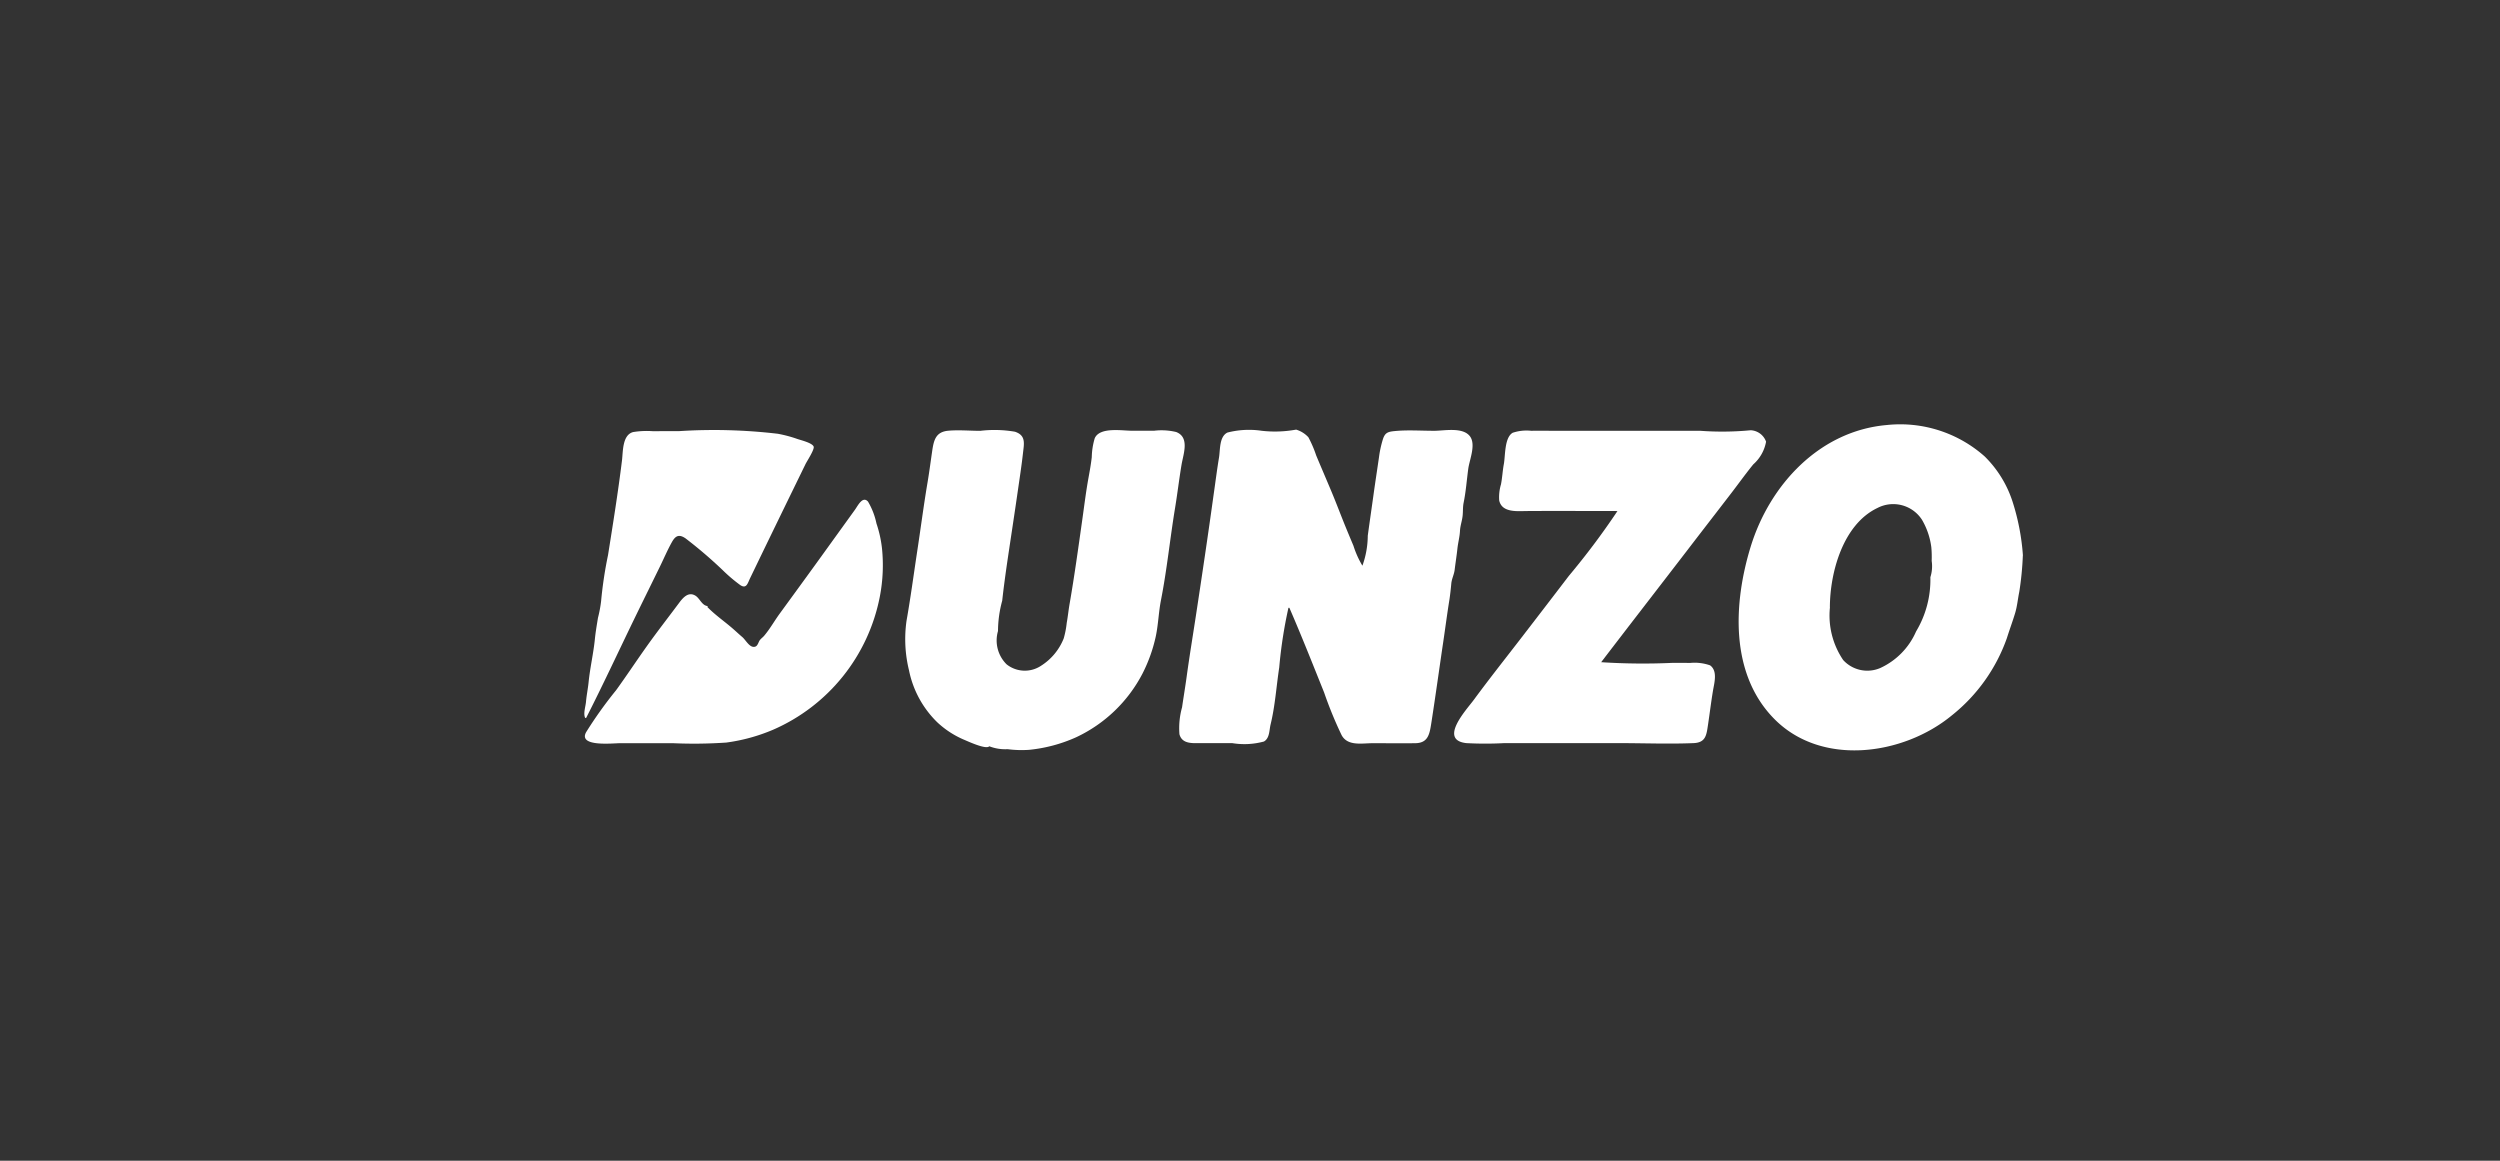
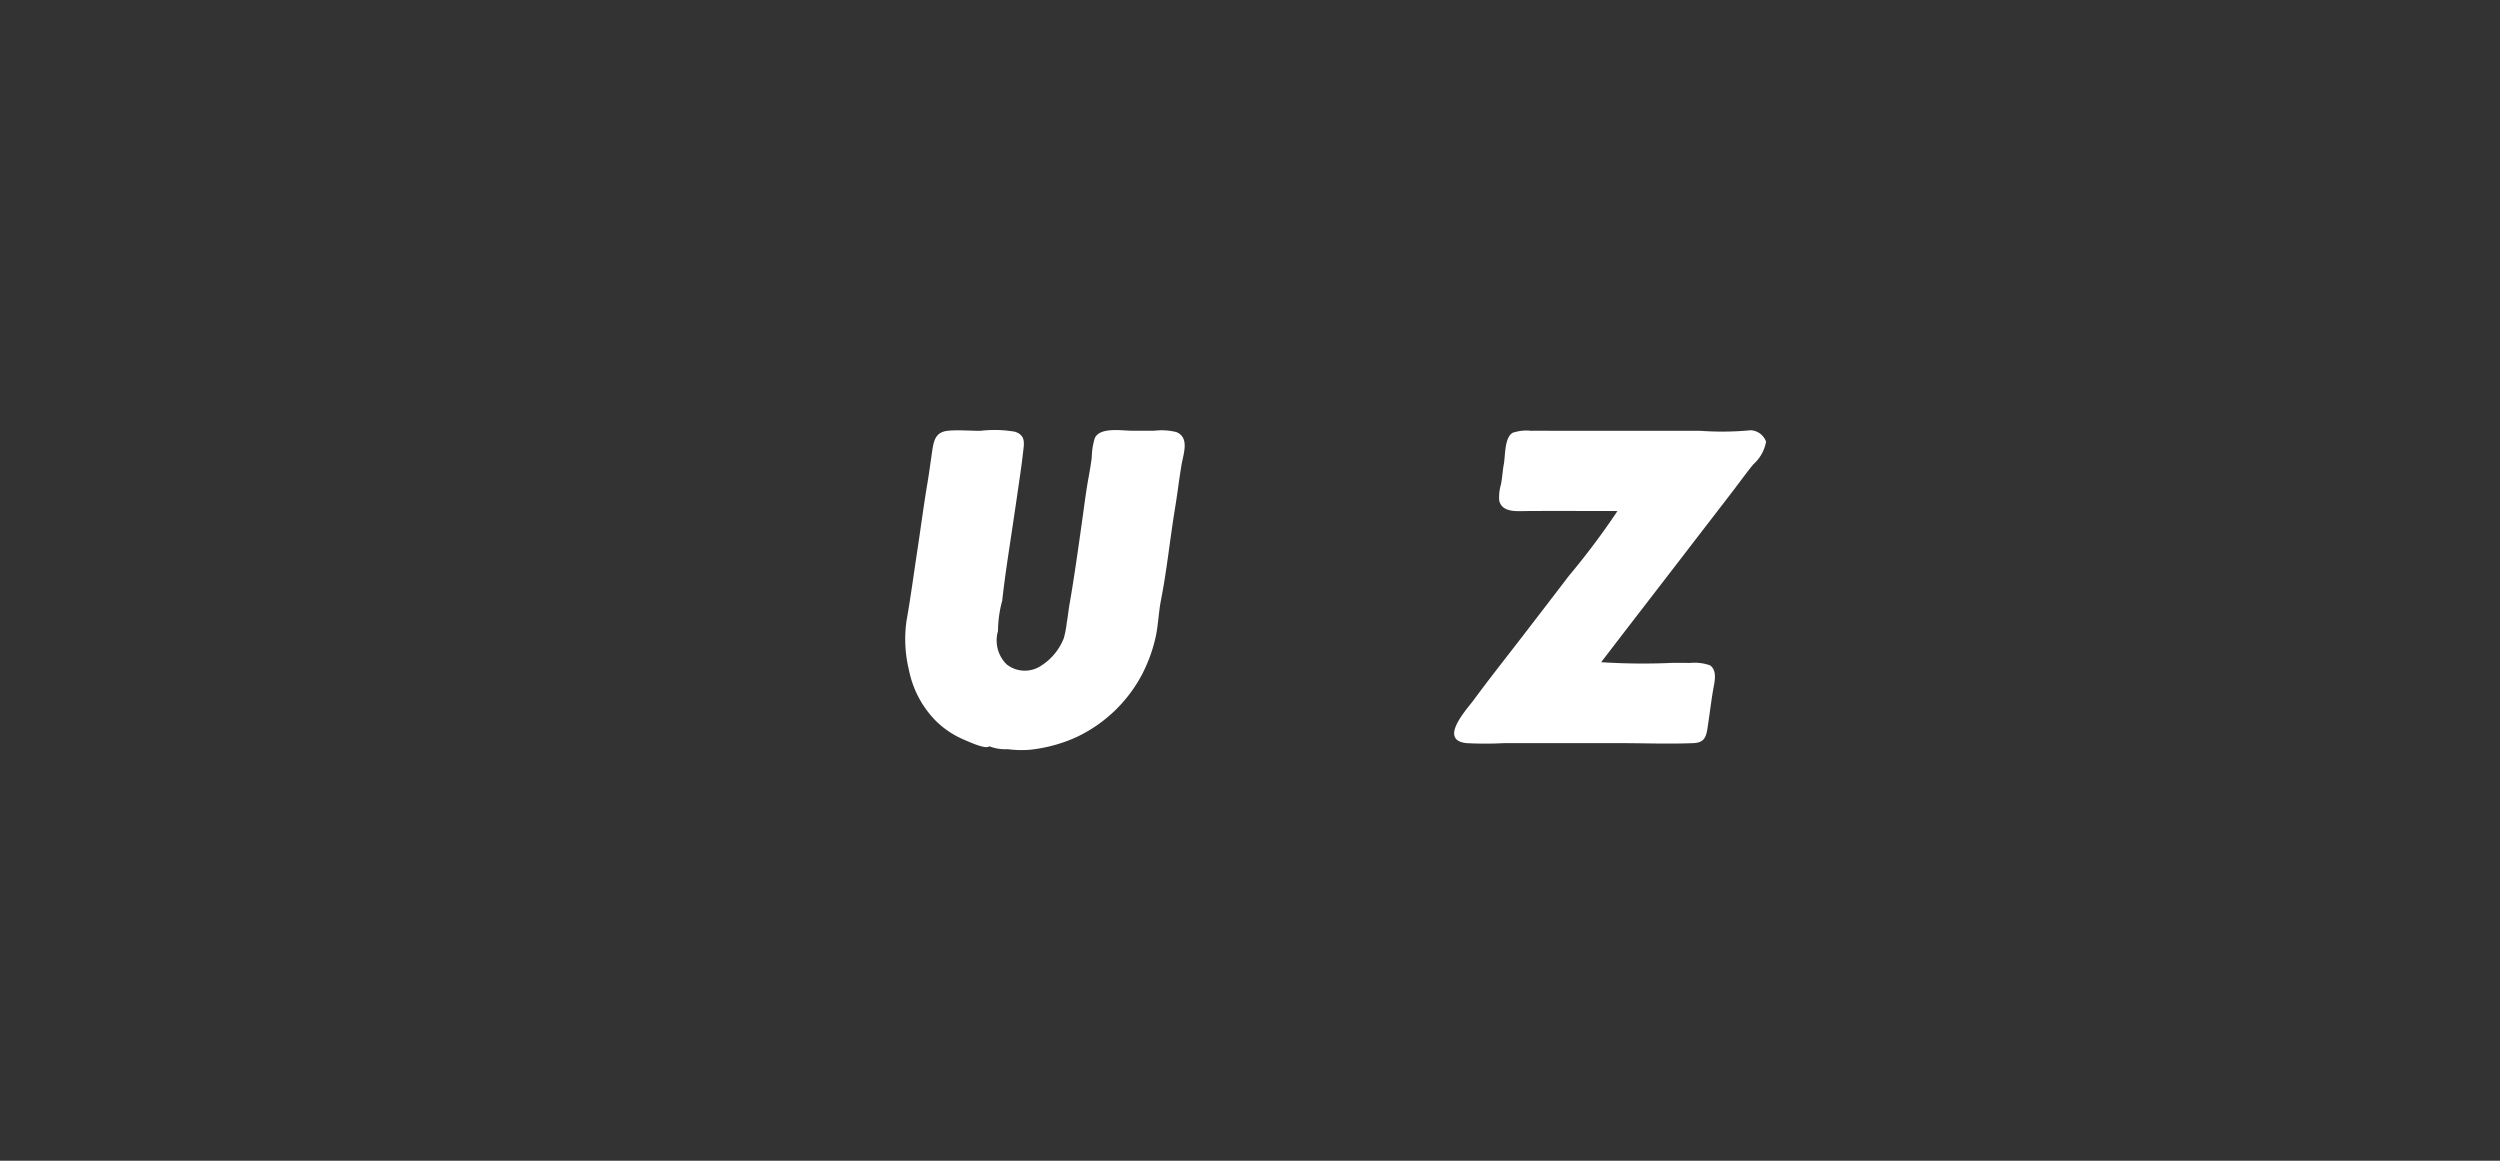
<svg xmlns="http://www.w3.org/2000/svg" width="140" height="65" viewBox="0 0 140 65">
  <rect x="0" y="0" width="140" height="65" fill="#333333" stroke="none" />
  <defs>
    <clipPath id="clip-path">
      <rect id="Rectangle_21955" data-name="Rectangle 21955" width="80.555" height="18.253" fill="#fff" />
    </clipPath>
  </defs>
  <g id="Group_55073" data-name="Group 55073" transform="translate(-650.999 -876)">
-     <rect id="Rectangle_15272" data-name="Rectangle 15272" width="140" height="65" rx="17" transform="translate(650.999 876)" fill="none" />
    <g id="Group_55069" data-name="Group 55069" transform="translate(683.723 899.767)">
      <g id="Group_55068" data-name="Group 55068" clip-path="url(#clip-path)">
-         <path id="Path_74132" data-name="Path 74132" d="M947.116,8.23a1.508,1.508,0,0,1,.689.43,6.5,6.5,0,0,1,.437,1.018c.275.656.555,1.309.831,1.964.289.686.548,1.383.83,2.072.14.342.283.684.427,1.025a5.135,5.135,0,0,0,.5,1.112,5.029,5.029,0,0,0,.3-1.678c.1-.74.208-1.477.311-2.219.1-.725.212-1.449.317-2.173a5.989,5.989,0,0,1,.22-1.014c.117-.356.271-.416.64-.453.736-.075,1.5-.016,2.241-.018.56,0,1.6-.224,2,.318.334.462-.028,1.292-.1,1.8-.087.632-.13,1.267-.26,1.906-.053.26-.029.494-.059.752-.033.288-.132.539-.146.83-.016.333-.11.666-.145,1-.042.393-.106.787-.153,1.179-.031.261-.164.505-.188.766-.027.295-.057.574-.1.872-.132.812-.237,1.629-.358,2.443-.219,1.482-.424,2.968-.653,4.448-.1.627-.159,1.17-.9,1.181-.794.011-1.589,0-2.383,0-.611,0-1.406.178-1.748-.449a22.432,22.432,0,0,1-.98-2.389c-.637-1.586-1.265-3.176-1.946-4.744h-.052a25.541,25.541,0,0,0-.516,3.341c-.161,1.053-.23,2.157-.484,3.192-.079.324-.047.769-.373.955a4.174,4.174,0,0,1-1.777.09q-.871,0-1.742,0c-.467,0-1.063.068-1.213-.5a4.341,4.341,0,0,1,.148-1.507c.08-.56.175-1.118.252-1.679.156-1.142.344-2.28.518-3.42.346-2.274.686-4.552,1-6.83.1-.689.186-1.377.3-2.063.07-.431.009-1.166.47-1.393a4.868,4.868,0,0,1,1.914-.1,6.562,6.562,0,0,0,1.934-.065" transform="translate(-907.259 -7.939)" fill="#fff" />
-         <path id="Path_74133" data-name="Path 74133" d="M1842.451,7.345a17.234,17.234,0,0,1-.2,2.033c-.081.393-.114.789-.228,1.175-.141.475-.318.94-.465,1.413a9.63,9.63,0,0,1-3.087,4.332c-2.707,2.232-7.289,2.885-9.941.193-2.5-2.533-2.283-6.5-1.324-9.631,1.069-3.49,3.868-6.5,7.631-6.826a7.119,7.119,0,0,1,5.481,1.763,6.253,6.253,0,0,1,1.548,2.5,12.755,12.755,0,0,1,.59,3.052m-10.807,2.895a4.433,4.433,0,0,0,.742,2.952,1.829,1.829,0,0,0,2.082.443,4.008,4.008,0,0,0,2-2.046,5.628,5.628,0,0,0,.8-3.036,2.027,2.027,0,0,0,.073-.915,5.909,5.909,0,0,0-.02-.764,4.058,4.058,0,0,0-.522-1.536,1.916,1.916,0,0,0-2.5-.66c-1.926.921-2.654,3.609-2.659,5.561" transform="translate(-1761.896 0)" fill="#fff" />
        <path id="Path_74134" data-name="Path 74134" d="M512.347,26.492c-.181.2-1.222-.292-1.449-.385a5.117,5.117,0,0,1-1.462-.961,5.607,5.607,0,0,1-1.581-2.905,7.331,7.331,0,0,1-.139-2.781c.224-1.267.394-2.538.586-3.812.2-1.3.368-2.613.587-3.911.1-.591.177-1.183.263-1.776.091-.628.206-1.081.911-1.142.583-.051,1.194.006,1.78.007a6.722,6.722,0,0,1,1.945.05c.628.208.508.667.448,1.207-.073.656-.173,1.311-.268,1.964-.2,1.4-.417,2.8-.623,4.2-.1.7-.195,1.39-.271,2.09a6.527,6.527,0,0,0-.236,1.7,1.882,1.882,0,0,0,.481,1.864,1.639,1.639,0,0,0,1.926.083,3.212,3.212,0,0,0,1.274-1.536,5.124,5.124,0,0,0,.169-.876c.067-.362.1-.73.166-1.094.266-1.538.482-3.1.7-4.647.112-.789.209-1.592.352-2.376.07-.387.139-.765.183-1.156a3.959,3.959,0,0,1,.166-1.057c.283-.645,1.531-.421,2.085-.422h1.243a3.51,3.51,0,0,1,1.234.072c.766.3.4,1.229.3,1.829-.137.811-.231,1.627-.365,2.439-.282,1.713-.452,3.441-.787,5.145-.132.669-.148,1.352-.289,2.023a8.6,8.6,0,0,1-.744,2.087,8.012,8.012,0,0,1-3.725,3.574,8.438,8.438,0,0,1-2.62.7,6.1,6.1,0,0,1-1.209-.036,2.454,2.454,0,0,1-1.031-.164" transform="translate(-489.674 -8.466)" fill="#fff" />
        <path id="Path_74135" data-name="Path 74135" d="M1384.659,22.185a36.338,36.338,0,0,0,4.011.037c.324,0,.649,0,.973.005a2.6,2.6,0,0,1,1.119.135c.434.312.235.98.162,1.418-.105.629-.182,1.263-.276,1.894-.088.587-.122,1.015-.815,1.043-1.393.057-2.8,0-4.193,0h-6.407a19.8,19.8,0,0,1-2.118,0c-1.581-.172.014-1.879.413-2.421.835-1.135,1.711-2.242,2.572-3.358q1.382-1.793,2.757-3.592a41.7,41.7,0,0,0,2.718-3.626c-1.68,0-3.361-.011-5.042,0-.53,0-1.42.117-1.58-.588a2.536,2.536,0,0,1,.1-.911c.073-.378.089-.755.159-1.13.088-.471.029-1.484.495-1.754a2.438,2.438,0,0,1,1.043-.11c.456-.011.912,0,1.368,0h8.1a16.767,16.767,0,0,0,2.819-.031.963.963,0,0,1,.86.64,2.219,2.219,0,0,1-.716,1.271c-.416.51-.8,1.047-1.2,1.569-.832,1.084-1.67,2.163-2.5,3.247-1.605,2.089-3.22,4.171-4.82,6.264" transform="translate(-1327.721 -8.869)" fill="#fff" />
-         <path id="Path_74136" data-name="Path 74136" d="M7.761,125.255c.47.482,1.012.84,1.509,1.285.163.146.273.249.45.4.2.169.427.645.732.533.14-.052.173-.269.256-.37s.16-.147.235-.236c.323-.381.578-.839.873-1.243q.77-1.054,1.536-2.109c.615-.844,1.223-1.692,1.834-2.539q.423-.586.846-1.173c.158-.22.425-.783.726-.45a4.013,4.013,0,0,1,.474,1.227,6.6,6.6,0,0,1,.308,1.381,9.248,9.248,0,0,1-.124,2.736,10.259,10.259,0,0,1-5.975,7.433,10.083,10.083,0,0,1-2.622.718,26.721,26.721,0,0,1-3.01.034q-1.455,0-2.91,0c-.415,0-2.386.226-1.926-.616a23.15,23.15,0,0,1,1.675-2.345c.586-.809,1.138-1.645,1.717-2.459s1.2-1.612,1.8-2.416c.215-.288.519-.671.926-.426.253.153.364.558.695.585l-.022.049" transform="translate(-0.874 -115.031)" fill="#fff" />
-         <path id="Path_74137" data-name="Path 74137" d="M.044,25.268c-.114-.242.025-.631.048-.9.032-.369.108-.727.146-1.1.082-.812.271-1.607.352-2.416.039-.391.11-.8.173-1.188a7.118,7.118,0,0,0,.175-.931,22.922,22.922,0,0,1,.387-2.578c.28-1.762.566-3.538.783-5.309.061-.5.015-1.418.622-1.582A4.734,4.734,0,0,1,3.86,9.217c.483-.006.965-.006,1.448-.006a30.6,30.6,0,0,1,5.528.148,7.212,7.212,0,0,1,1.076.286c.2.072.841.218.928.43.063.154-.379.824-.457.986-.211.436-.425.871-.637,1.307Q10.51,14.9,9.284,17.441c-.141.292-.2.611-.542.4a8.841,8.841,0,0,1-1.014-.863,25.309,25.309,0,0,0-2.06-1.76c-.364-.249-.563-.154-.766.208-.245.439-.445.908-.665,1.36-.457.937-.921,1.87-1.377,2.808C1.94,21.487,1.054,23.4.1,25.272l-.053,0" transform="translate(0 -8.835)" fill="#fff" />
      </g>
    </g>
  </g>
</svg>